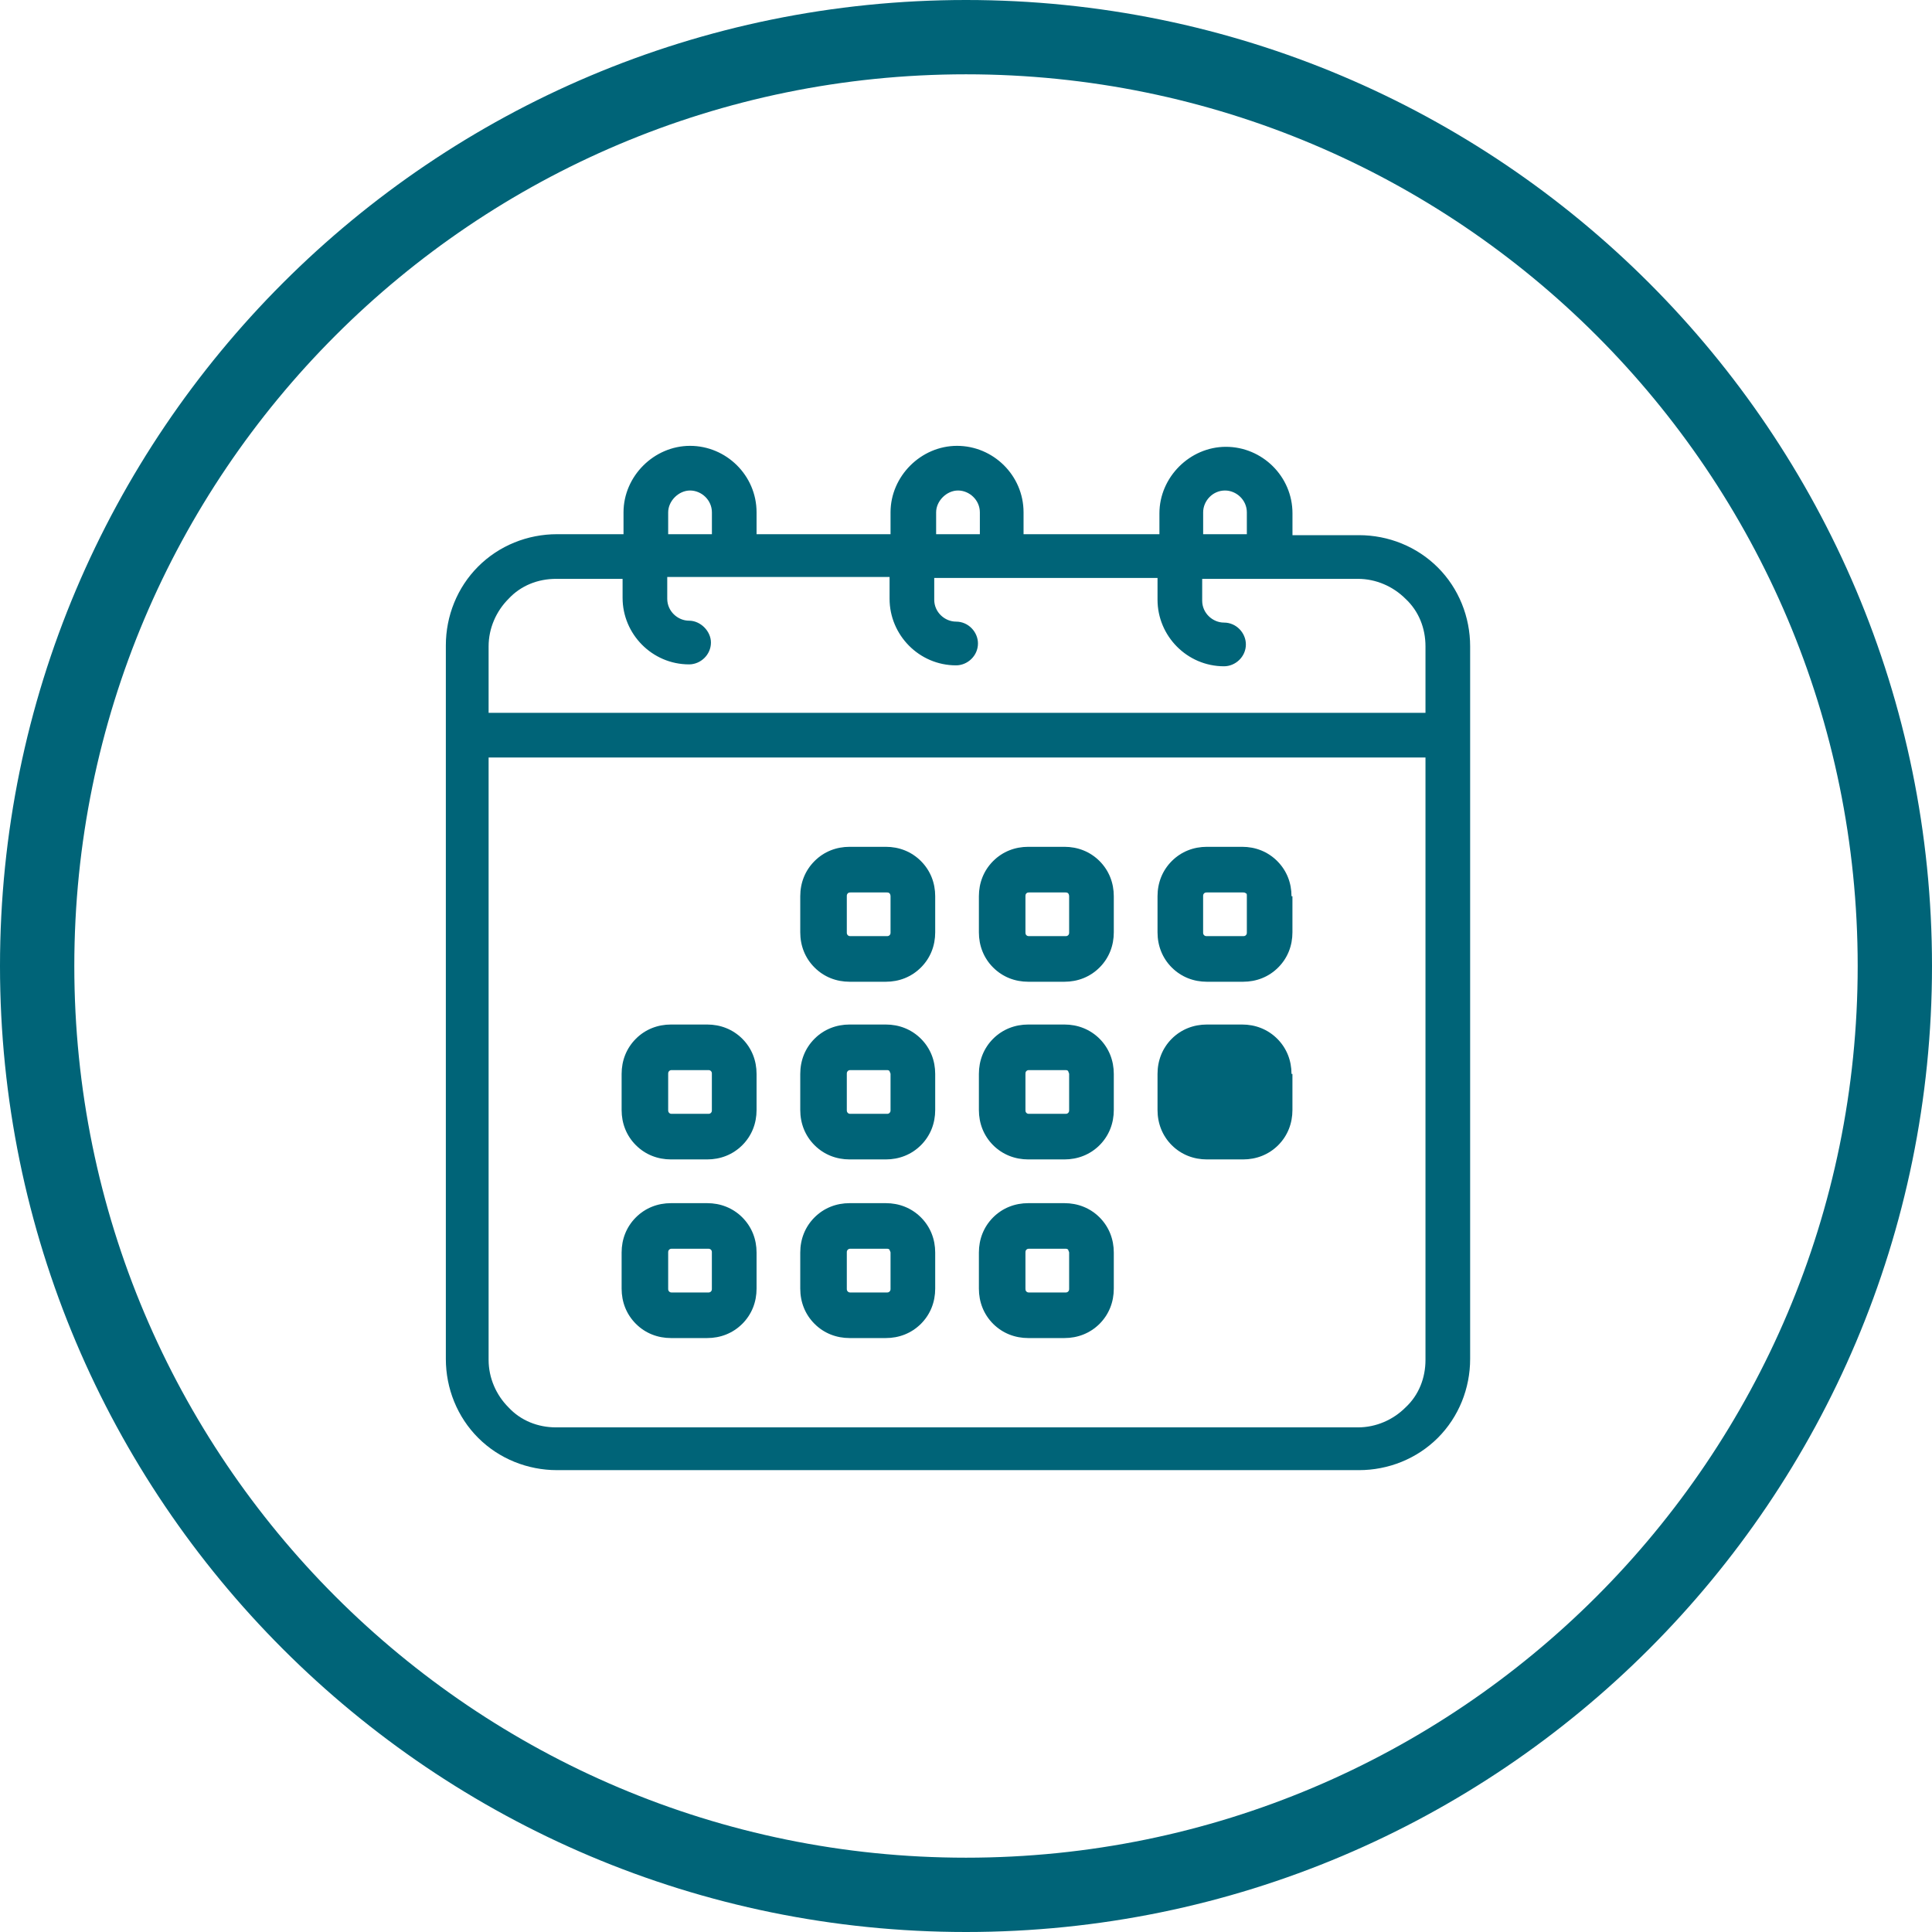
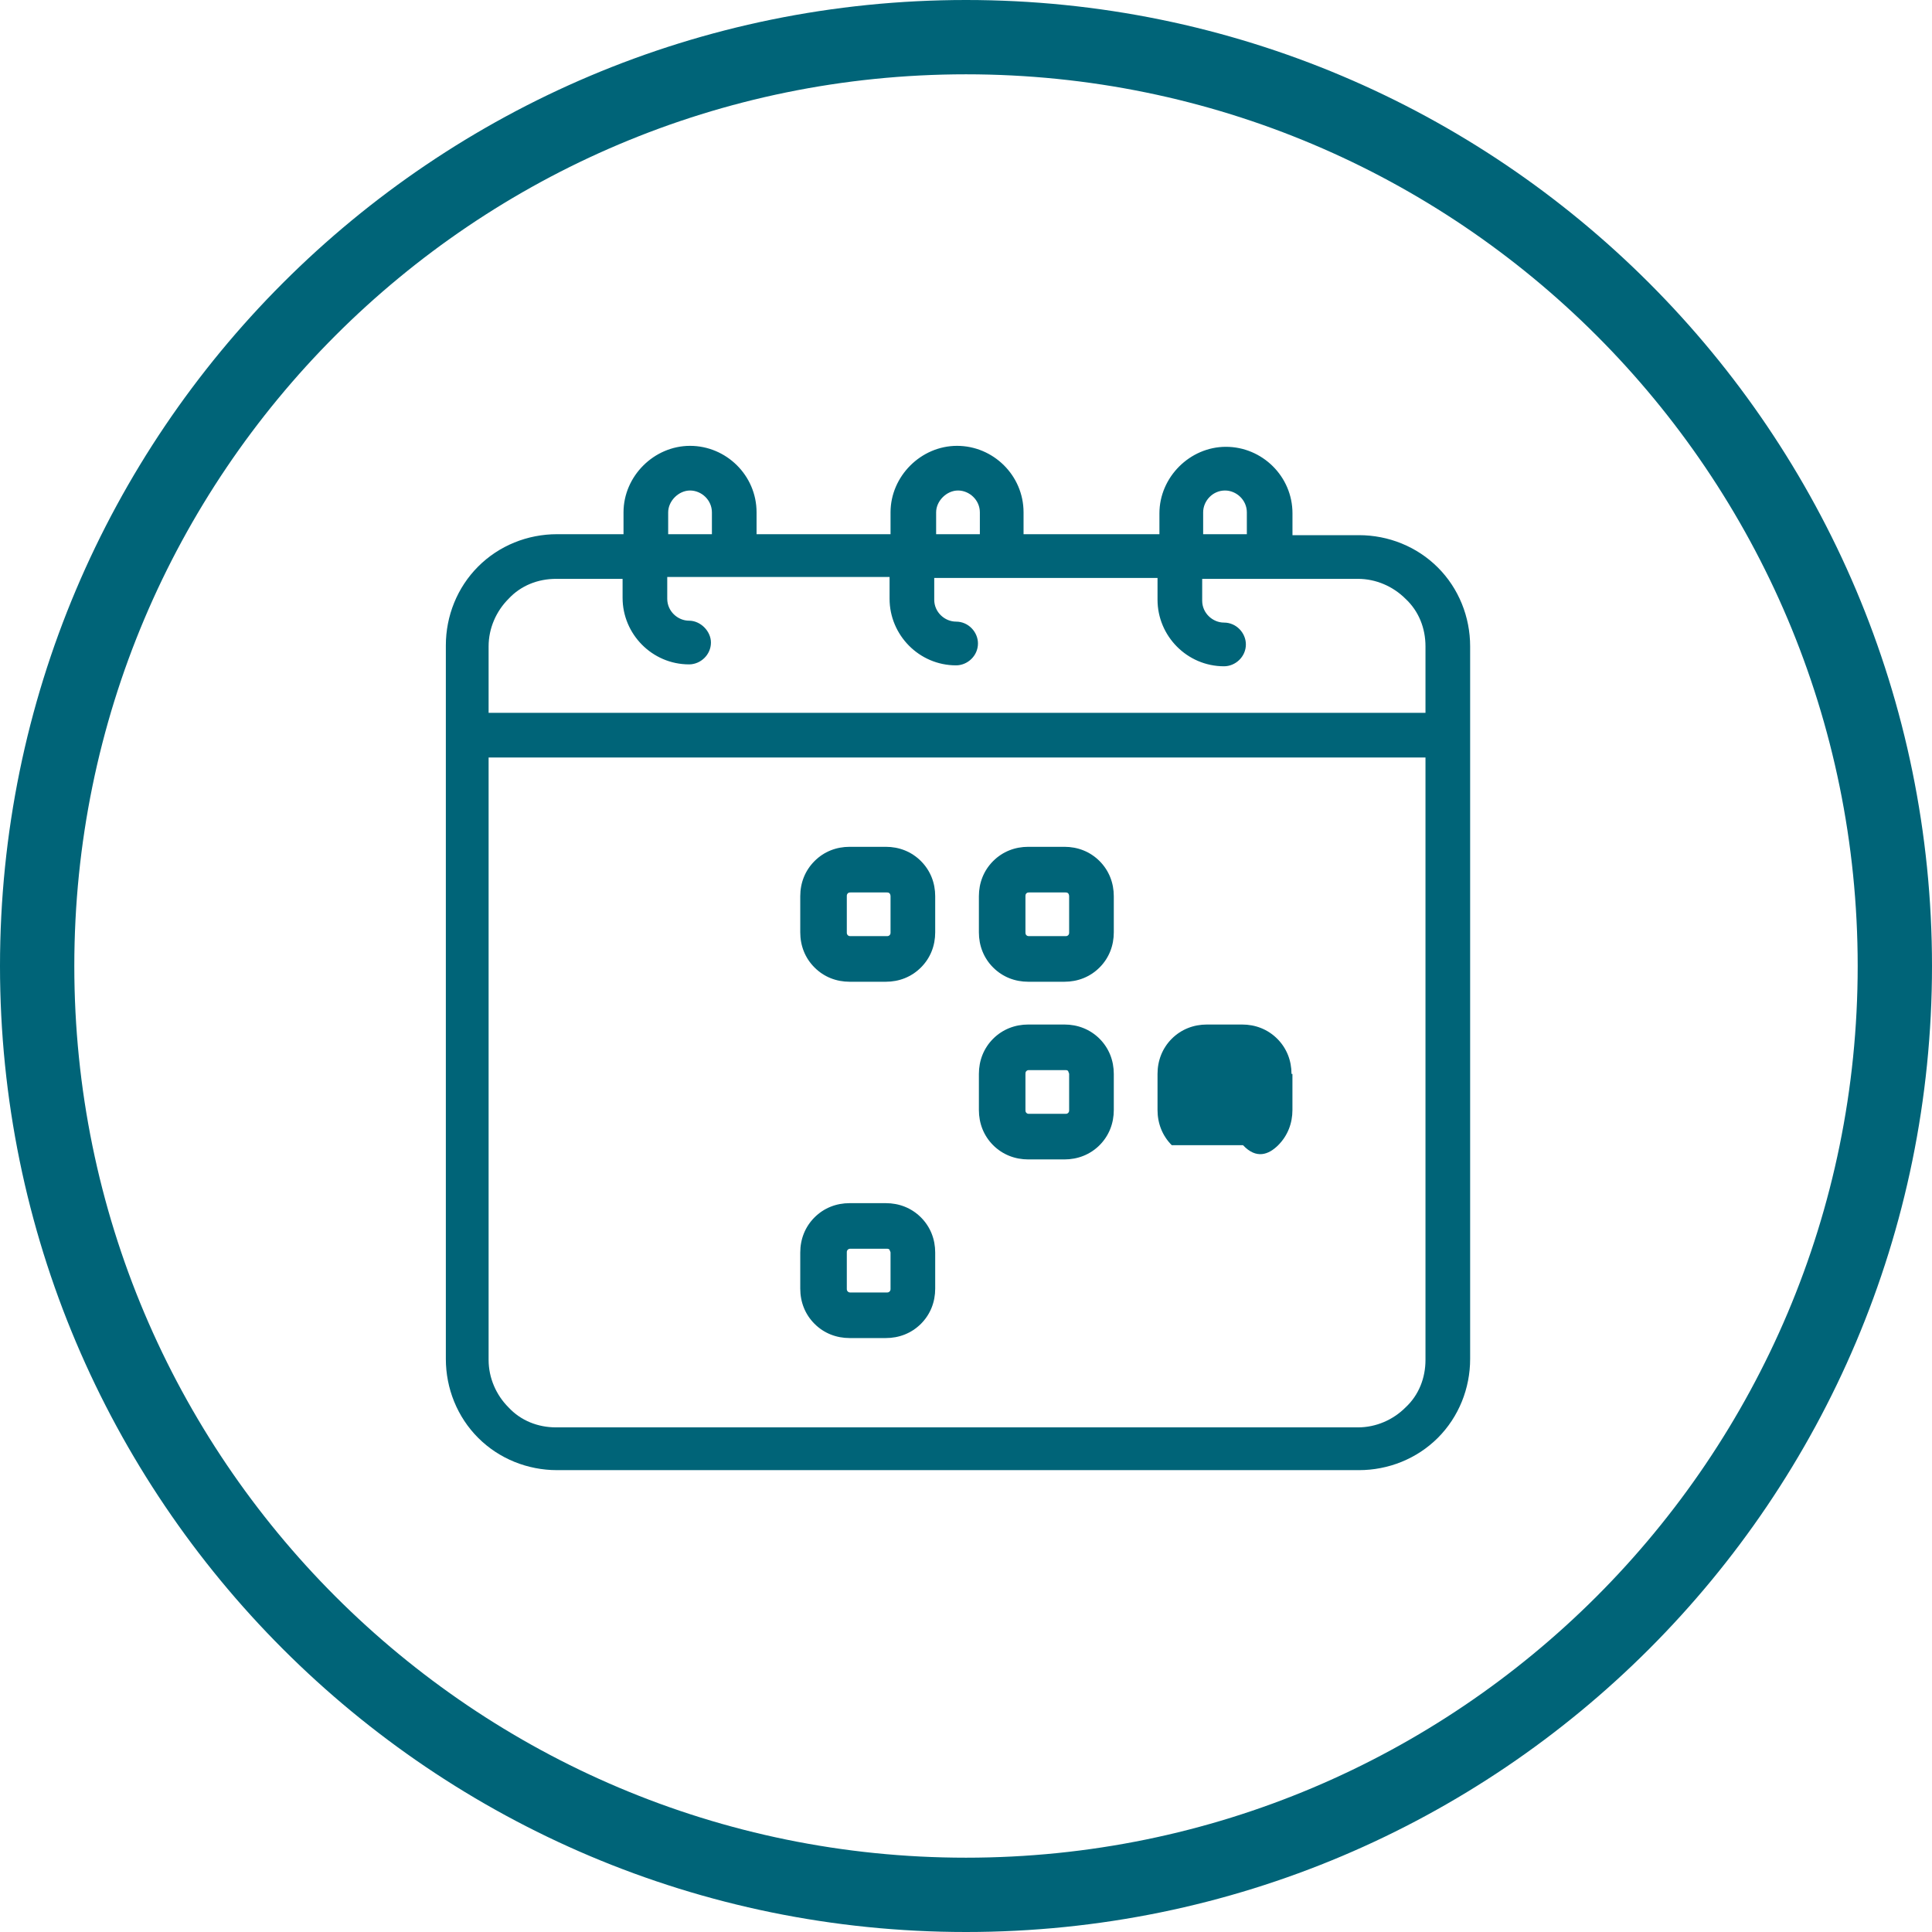
<svg xmlns="http://www.w3.org/2000/svg" width="52" height="52" viewBox="0 0 52 52" fill="none">
  <path d="M26 51C39.807 51 51 39.807 51 26C51 12.193 39.807 1 26 1C12.193 1 1 12.193 1 26C1 39.807 12.193 51 26 51Z" stroke="#006478" stroke-width="2" />
  <path fill-rule="evenodd" clip-rule="evenodd" d="M31.155 14.378H27.549V13.79C27.549 12.793 26.731 12 25.759 12C24.787 12 23.969 12.818 23.969 13.79V14.378H20.363V13.79C20.363 12.793 19.544 12 18.573 12C17.601 12 16.782 12.818 16.782 13.79V14.378H14.992C14.199 14.378 13.432 14.685 12.87 15.248C12.307 15.811 12 16.578 12 17.371V36.577C12 37.37 12.307 38.137 12.87 38.7C13.432 39.262 14.199 39.569 14.992 39.569H36.577C37.37 39.569 38.137 39.262 38.7 38.7C39.262 38.137 39.569 37.37 39.569 36.577V17.396C39.569 16.603 39.262 15.836 38.7 15.274C38.137 14.711 37.37 14.404 36.577 14.404H34.787V13.816C34.787 12.818 33.968 12.026 32.996 12.026C32.025 12.026 31.206 12.844 31.206 13.816V14.378H31.155ZM38.367 20.388V36.602C38.367 37.088 38.188 37.549 37.83 37.881C37.498 38.214 37.037 38.418 36.551 38.418H14.967C14.481 38.418 14.02 38.239 13.688 37.881C13.355 37.549 13.151 37.088 13.151 36.602V20.388H38.367ZM16.757 15.58H14.967C14.481 15.58 14.02 15.759 13.688 16.117C13.355 16.45 13.151 16.91 13.151 17.396V19.186H38.367V17.396C38.367 16.91 38.188 16.45 37.83 16.117C37.498 15.785 37.037 15.58 36.551 15.58H32.357V16.169C32.357 16.501 32.638 16.757 32.945 16.757C33.278 16.757 33.533 17.038 33.533 17.345C33.533 17.677 33.252 17.933 32.945 17.933C31.948 17.933 31.155 17.115 31.155 16.143V15.555H25.145V16.143C25.145 16.476 25.427 16.731 25.733 16.731C26.066 16.731 26.322 17.012 26.322 17.319C26.322 17.652 26.04 17.908 25.733 17.908C24.736 17.908 23.943 17.089 23.943 16.117V15.529H17.959V16.117C17.959 16.45 18.24 16.706 18.547 16.706C18.854 16.706 19.135 16.987 19.135 17.294C19.135 17.626 18.854 17.882 18.547 17.882C17.55 17.882 16.757 17.064 16.757 16.092V15.58ZM33.559 14.378V13.79C33.559 13.458 33.278 13.202 32.971 13.202C32.638 13.202 32.383 13.483 32.383 13.79V14.378H33.559ZM26.373 14.378V13.79C26.373 13.458 26.091 13.202 25.785 13.202C25.478 13.202 25.196 13.483 25.196 13.79V14.378H26.373ZM19.161 14.378V13.79C19.161 13.458 18.88 13.202 18.573 13.202C18.266 13.202 17.984 13.483 17.984 13.79V14.378H19.161Z" fill="#006478" />
-   <path fill-rule="evenodd" clip-rule="evenodd" d="M25.171 28.905C25.171 28.547 25.043 28.214 24.787 27.958C24.531 27.703 24.199 27.575 23.841 27.575H22.869C22.511 27.575 22.178 27.703 21.923 27.958C21.667 28.214 21.539 28.547 21.539 28.905V29.876C21.539 30.234 21.667 30.567 21.923 30.823C22.178 31.078 22.511 31.206 22.869 31.206H23.841C24.199 31.206 24.531 31.078 24.787 30.823C25.043 30.567 25.171 30.234 25.171 29.876V28.905ZM23.969 28.905V29.876C23.969 29.902 23.969 29.927 23.943 29.953C23.918 29.979 23.892 29.979 23.866 29.979H22.895C22.869 29.979 22.843 29.979 22.818 29.953C22.792 29.927 22.792 29.902 22.792 29.876V28.905C22.792 28.879 22.792 28.853 22.818 28.828C22.843 28.802 22.869 28.802 22.895 28.802H23.866C23.892 28.802 23.918 28.802 23.943 28.828C23.943 28.853 23.969 28.879 23.969 28.905Z" fill="#006478" />
  <path fill-rule="evenodd" clip-rule="evenodd" d="M25.171 33.712C25.171 33.355 25.043 33.022 24.787 32.766C24.531 32.511 24.199 32.383 23.841 32.383H22.869C22.511 32.383 22.178 32.511 21.923 32.766C21.667 33.022 21.539 33.355 21.539 33.712V34.684C21.539 35.042 21.667 35.375 21.923 35.631C22.178 35.886 22.511 36.014 22.869 36.014H23.841C24.199 36.014 24.531 35.886 24.787 35.631C25.043 35.375 25.171 35.042 25.171 34.684V33.712ZM23.969 33.712V34.684C23.969 34.71 23.969 34.736 23.943 34.761C23.918 34.787 23.892 34.787 23.866 34.787H22.895C22.869 34.787 22.843 34.787 22.818 34.761C22.792 34.736 22.792 34.71 22.792 34.684V33.712C22.792 33.687 22.792 33.661 22.818 33.636C22.843 33.61 22.869 33.61 22.895 33.61H23.866C23.892 33.61 23.918 33.61 23.943 33.636C23.943 33.661 23.969 33.687 23.969 33.712Z" fill="#006478" />
  <path fill-rule="evenodd" clip-rule="evenodd" d="M25.171 24.122C25.171 23.764 25.043 23.432 24.787 23.176C24.531 22.92 24.199 22.792 23.841 22.792H22.869C22.511 22.792 22.178 22.92 21.923 23.176C21.667 23.432 21.539 23.764 21.539 24.122V25.094C21.539 25.452 21.667 25.785 21.923 26.04C22.178 26.296 22.511 26.424 22.869 26.424H23.841C24.199 26.424 24.531 26.296 24.787 26.04C25.043 25.785 25.171 25.452 25.171 25.094V24.122ZM23.969 24.122V25.094C23.969 25.119 23.969 25.145 23.943 25.171C23.918 25.196 23.892 25.196 23.866 25.196H22.895C22.869 25.196 22.843 25.196 22.818 25.171C22.792 25.145 22.792 25.119 22.792 25.094V24.122C22.792 24.097 22.792 24.071 22.818 24.045C22.843 24.02 22.869 24.02 22.895 24.02H23.866C23.892 24.02 23.918 24.02 23.943 24.045C23.943 24.045 23.969 24.071 23.969 24.122Z" fill="#006478" />
  <path fill-rule="evenodd" clip-rule="evenodd" d="M29.978 28.905C29.978 28.547 29.85 28.214 29.595 27.958C29.339 27.703 29.006 27.575 28.648 27.575H27.677C27.319 27.575 26.986 27.703 26.73 27.958C26.475 28.214 26.347 28.547 26.347 28.905V29.876C26.347 30.234 26.475 30.567 26.73 30.823C26.986 31.078 27.319 31.206 27.677 31.206H28.648C29.006 31.206 29.339 31.078 29.595 30.823C29.85 30.567 29.978 30.234 29.978 29.876V28.905ZM28.776 28.905V29.876C28.776 29.902 28.776 29.927 28.751 29.953C28.725 29.979 28.7 29.979 28.674 29.979H27.702C27.677 29.979 27.651 29.979 27.625 29.953C27.6 29.927 27.6 29.902 27.6 29.876V28.905C27.6 28.879 27.6 28.853 27.625 28.828C27.651 28.802 27.677 28.802 27.702 28.802H28.674C28.7 28.802 28.725 28.802 28.751 28.828C28.751 28.853 28.776 28.879 28.776 28.905Z" fill="#006478" />
-   <path fill-rule="evenodd" clip-rule="evenodd" d="M29.978 33.712C29.978 33.355 29.85 33.022 29.595 32.766C29.339 32.511 29.006 32.383 28.648 32.383H27.677C27.319 32.383 26.986 32.511 26.73 32.766C26.475 33.022 26.347 33.355 26.347 33.712V34.684C26.347 35.042 26.475 35.375 26.73 35.631C26.986 35.886 27.319 36.014 27.677 36.014H28.648C29.006 36.014 29.339 35.886 29.595 35.631C29.85 35.375 29.978 35.042 29.978 34.684V33.712ZM28.776 33.712V34.684C28.776 34.71 28.776 34.736 28.751 34.761C28.725 34.787 28.7 34.787 28.674 34.787H27.702C27.677 34.787 27.651 34.787 27.625 34.761C27.6 34.736 27.6 34.71 27.6 34.684V33.712C27.6 33.687 27.6 33.661 27.625 33.636C27.651 33.61 27.677 33.61 27.702 33.61H28.674C28.7 33.61 28.725 33.61 28.751 33.636C28.751 33.661 28.776 33.687 28.776 33.712Z" fill="#006478" />
  <path fill-rule="evenodd" clip-rule="evenodd" d="M29.978 24.122C29.978 23.764 29.85 23.432 29.595 23.176C29.339 22.92 29.006 22.792 28.648 22.792H27.677C27.319 22.792 26.986 22.92 26.73 23.176C26.475 23.432 26.347 23.764 26.347 24.122V25.094C26.347 25.452 26.475 25.785 26.73 26.04C26.986 26.296 27.319 26.424 27.677 26.424H28.648C29.006 26.424 29.339 26.296 29.595 26.04C29.85 25.785 29.978 25.452 29.978 25.094V24.122ZM28.776 24.122V25.094C28.776 25.119 28.776 25.145 28.751 25.171C28.725 25.196 28.7 25.196 28.674 25.196H27.702C27.677 25.196 27.651 25.196 27.625 25.171C27.6 25.145 27.6 25.119 27.6 25.094V24.122C27.6 24.097 27.6 24.071 27.625 24.045C27.651 24.02 27.677 24.02 27.702 24.02H28.674C28.7 24.02 28.725 24.02 28.751 24.045C28.751 24.045 28.776 24.071 28.776 24.122Z" fill="#006478" />
-   <path fill-rule="evenodd" clip-rule="evenodd" d="M34.761 28.905C34.761 28.547 34.633 28.214 34.377 27.958C34.121 27.703 33.789 27.575 33.431 27.575H32.485C32.127 27.575 31.794 27.703 31.538 27.958C31.283 28.214 31.155 28.547 31.155 28.905V29.876C31.155 30.234 31.283 30.567 31.538 30.823C31.794 31.078 32.127 31.206 32.485 31.206H33.456C33.815 31.206 34.147 31.078 34.403 30.823C34.658 30.567 34.786 30.234 34.786 29.876V28.905H34.761Z" fill="#006478" />
-   <path fill-rule="evenodd" clip-rule="evenodd" d="M34.761 24.122C34.761 23.764 34.633 23.432 34.377 23.176C34.121 22.92 33.789 22.792 33.431 22.792H32.485C32.127 22.792 31.794 22.92 31.538 23.176C31.283 23.432 31.155 23.764 31.155 24.122V25.094C31.155 25.452 31.283 25.785 31.538 26.04C31.794 26.296 32.127 26.424 32.485 26.424H33.456C33.815 26.424 34.147 26.296 34.403 26.04C34.658 25.785 34.786 25.452 34.786 25.094V24.122H34.761ZM33.559 24.122V25.094C33.559 25.119 33.559 25.145 33.533 25.171C33.508 25.196 33.482 25.196 33.456 25.196H32.485C32.459 25.196 32.434 25.196 32.408 25.171C32.382 25.145 32.382 25.119 32.382 25.094V24.122C32.382 24.097 32.382 24.071 32.408 24.045C32.434 24.02 32.459 24.02 32.485 24.02H33.456C33.482 24.02 33.508 24.02 33.533 24.045C33.559 24.045 33.559 24.071 33.559 24.122Z" fill="#006478" />
-   <path fill-rule="evenodd" clip-rule="evenodd" d="M20.363 28.905C20.363 28.547 20.235 28.214 19.979 27.958C19.723 27.703 19.391 27.575 19.033 27.575H18.061C17.703 27.575 17.37 27.703 17.115 27.958C16.859 28.214 16.731 28.547 16.731 28.905V29.876C16.731 30.234 16.859 30.567 17.115 30.823C17.37 31.078 17.703 31.206 18.061 31.206H19.033C19.391 31.206 19.723 31.078 19.979 30.823C20.235 30.567 20.363 30.234 20.363 29.876V28.905ZM19.16 28.905V29.876C19.16 29.902 19.16 29.927 19.135 29.953C19.109 29.979 19.084 29.979 19.058 29.979H18.086C18.061 29.979 18.035 29.979 18.01 29.953C17.984 29.927 17.984 29.902 17.984 29.876V28.905C17.984 28.879 17.984 28.853 18.01 28.828C18.035 28.802 18.061 28.802 18.086 28.802H19.058C19.084 28.802 19.109 28.802 19.135 28.828C19.16 28.853 19.16 28.879 19.16 28.905Z" fill="#006478" />
-   <path fill-rule="evenodd" clip-rule="evenodd" d="M20.363 33.712C20.363 33.355 20.235 33.022 19.979 32.766C19.723 32.511 19.391 32.383 19.033 32.383H18.061C17.703 32.383 17.37 32.511 17.115 32.766C16.859 33.022 16.731 33.355 16.731 33.712V34.684C16.731 35.042 16.859 35.375 17.115 35.631C17.37 35.886 17.703 36.014 18.061 36.014H19.033C19.391 36.014 19.723 35.886 19.979 35.631C20.235 35.375 20.363 35.042 20.363 34.684V33.712ZM19.16 33.712V34.684C19.16 34.71 19.16 34.736 19.135 34.761C19.109 34.787 19.084 34.787 19.058 34.787H18.086C18.061 34.787 18.035 34.787 18.01 34.761C17.984 34.736 17.984 34.71 17.984 34.684V33.712C17.984 33.687 17.984 33.661 18.01 33.636C18.035 33.61 18.061 33.61 18.086 33.61H19.058C19.084 33.61 19.109 33.61 19.135 33.636C19.16 33.661 19.16 33.687 19.16 33.712Z" fill="#006478" />
+   <path fill-rule="evenodd" clip-rule="evenodd" d="M34.761 28.905C34.761 28.547 34.633 28.214 34.377 27.958C34.121 27.703 33.789 27.575 33.431 27.575H32.485C32.127 27.575 31.794 27.703 31.538 27.958C31.283 28.214 31.155 28.547 31.155 28.905V29.876C31.155 30.234 31.283 30.567 31.538 30.823H33.456C33.815 31.206 34.147 31.078 34.403 30.823C34.658 30.567 34.786 30.234 34.786 29.876V28.905H34.761Z" fill="#006478" />
  <path d="M32.613 30.644C32.511 30.644 32.408 30.593 32.332 30.516L31.385 29.493C31.232 29.339 31.257 29.084 31.411 28.956C31.564 28.802 31.82 28.828 31.948 28.981L32.613 29.697L33.84 28.316C33.968 28.163 34.224 28.137 34.377 28.291C34.531 28.419 34.556 28.674 34.403 28.828L32.894 30.541C32.818 30.593 32.715 30.644 32.613 30.644Z" fill="#006478" />
</svg>